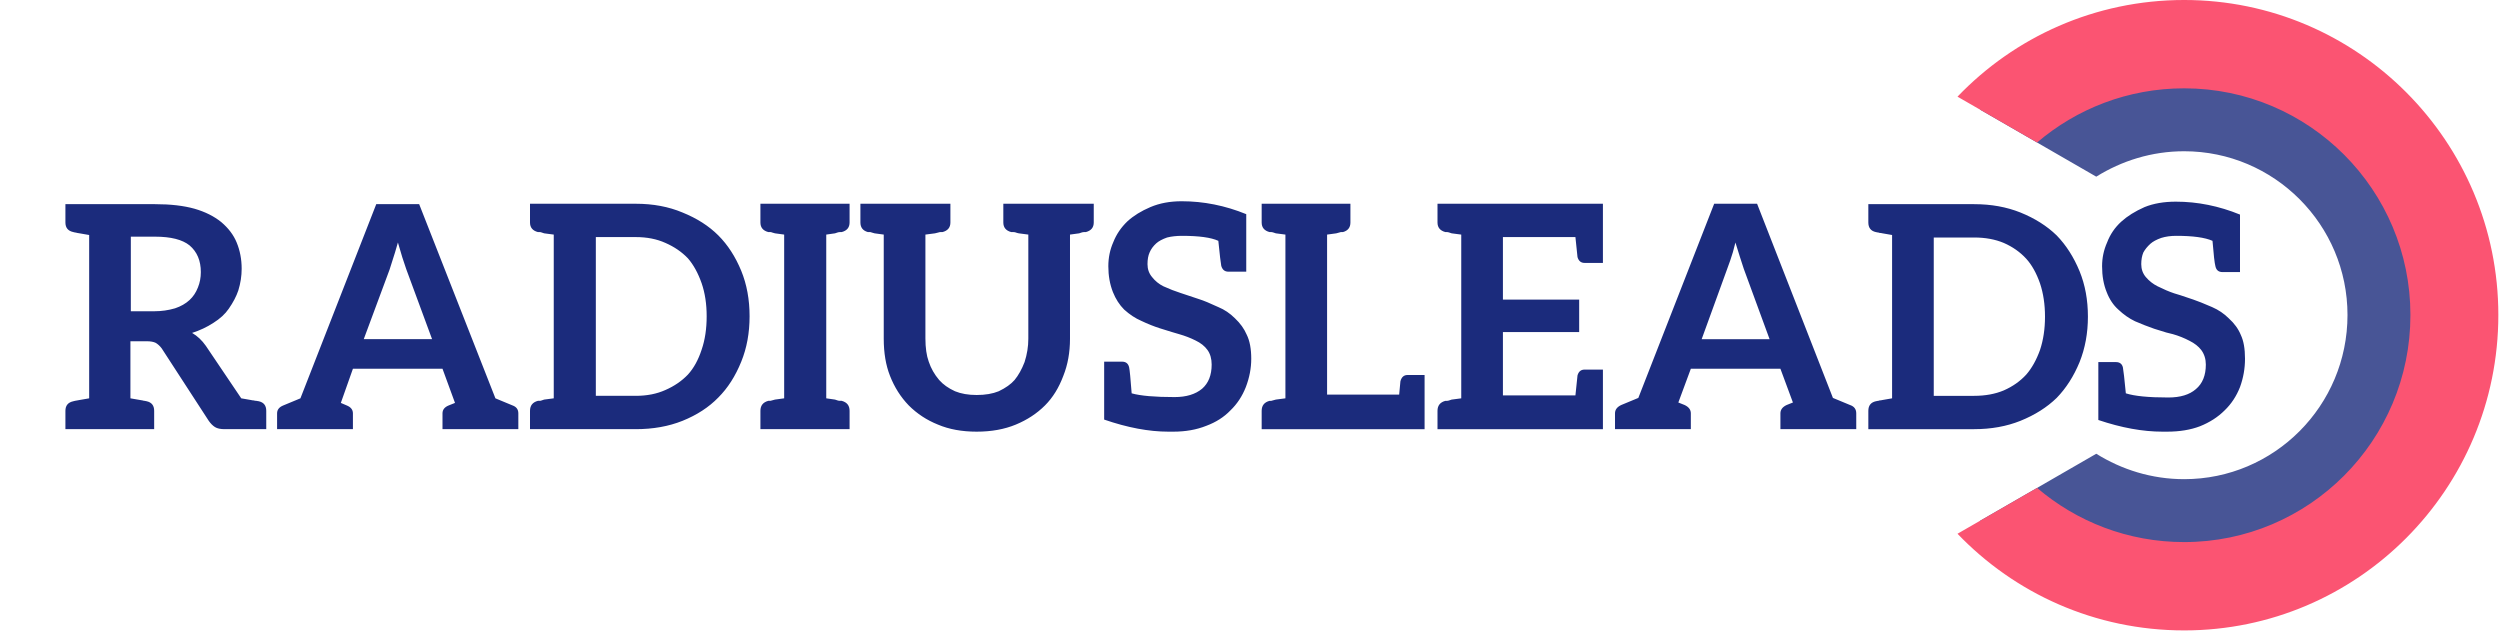
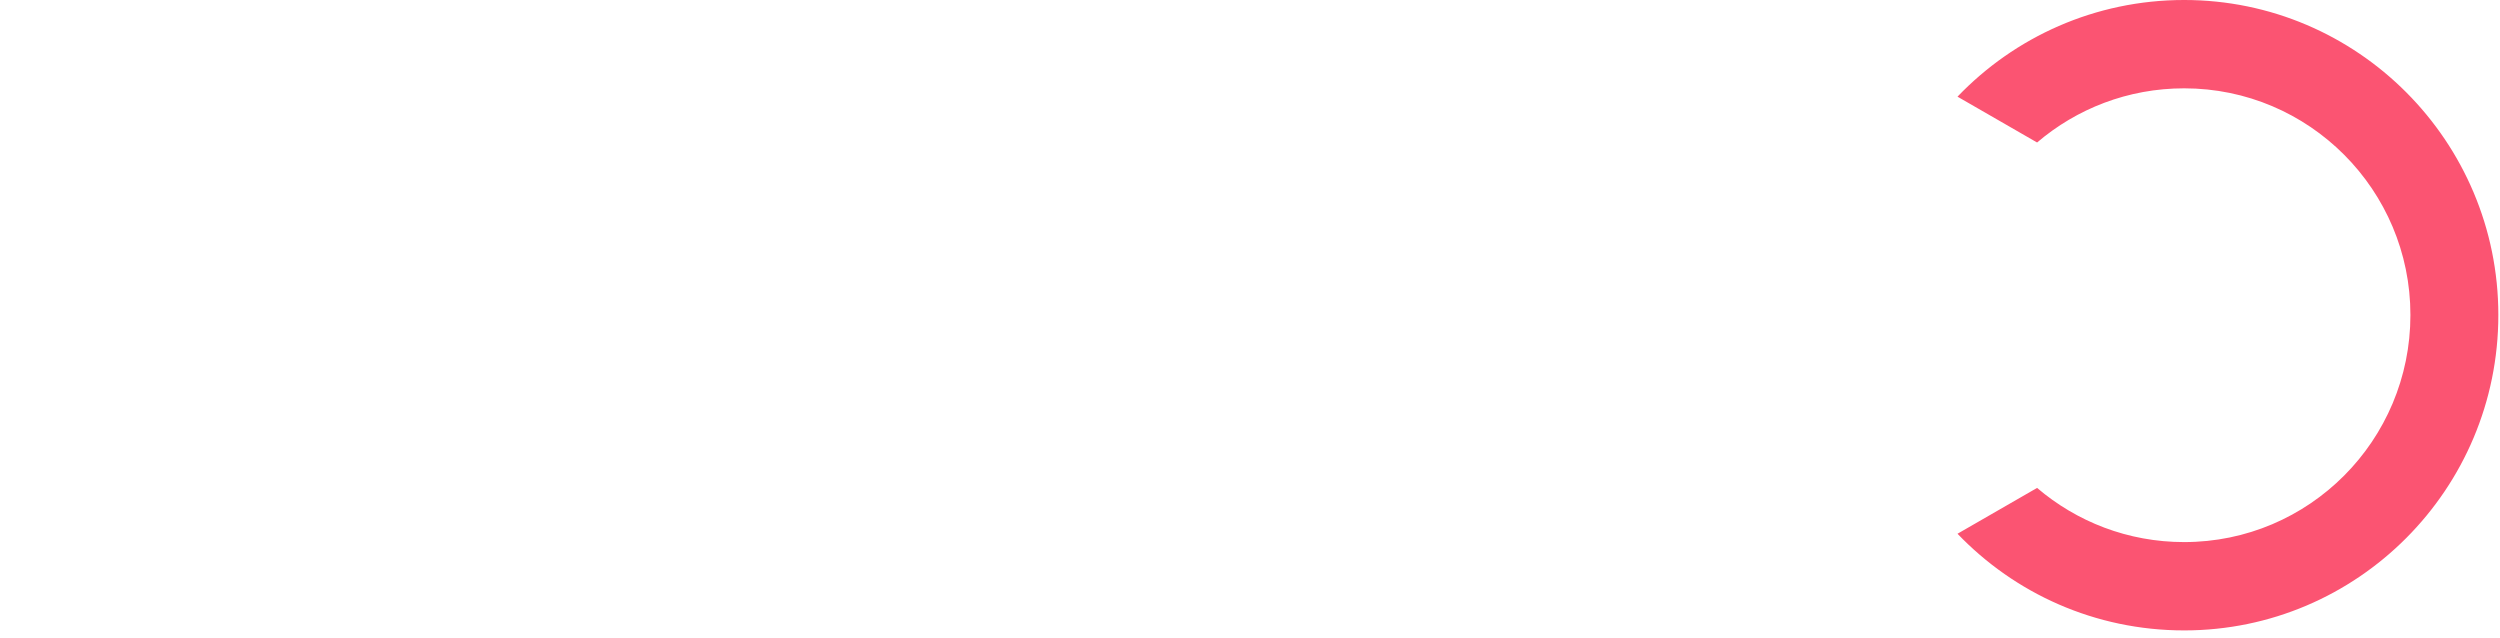
<svg xmlns="http://www.w3.org/2000/svg" version="1.2" viewBox="0 0 600 153" width="600" height="153">
  <title>logo-svg</title>
  <style>
		.s0 { opacity: .8;fill: #1b2b7c } 
		.s1 { fill: #fb5472 } 
		.s2 { fill: #1b2b7c } 
	</style>
-   <path id="Layer" fill-rule="evenodd" class="s0" d="m563.4 75.6c0 21.8-17.6 39.4-39.2 39.4-7.8 0-15-2.3-21.1-6.1l-27.9 16.1c12.6 12.5 29.9 20.2 49 20.2 38.3 0 69.4-31.1 69.4-69.6 0-38.4-31.1-69.5-69.4-69.5-19.1 0-36.4 7.7-49 20.2l27.9 16.1c6.1-3.8 13.3-6.1 21.1-6.1 21.6 0 39.2 17.6 39.2 39.3z" />
  <path id="Layer" fill-rule="evenodd" class="s1" d="m578.5 75.6c0 30.1-24.3 54.5-54.3 54.5-13.5 0-25.8-4.9-35.3-13l-19.1 11c13.7 14.3 33 23.2 54.4 23.2 41.6 0 75.4-33.9 75.4-75.7 0-41.7-33.8-75.6-75.4-75.6-21.4 0-40.7 8.9-54.4 23.2l19.1 11c9.5-8.1 21.8-13 35.3-13 30 0 54.3 24.4 54.3 54.4z" />
-   <path id="RADIUSLEADS" class="s2" aria-label="RADIUSLEADS" d="m62.1 96.3q1.8 0.4 1.8 2.3v4.4h-10q-1.5 0-2.3-0.5-0.8-0.5-1.5-1.5l-11.3-17.4q-0.6-0.8-1.4-1.3-0.8-0.4-2.2-0.4h-3.9v13.7l2.3 0.4q0.4 0.1 0.6 0.1 0.3 0.1 0.5 0.1l0.5 0.1q1.8 0.4 1.8 2.3v4.4h-21.3v-4.4q0-1.9 1.9-2.3l0.4-0.1 1.1-0.2 2.3-0.4v-39.2l-2.3-0.4q-0.4-0.1-0.6-0.1-0.3-0.1-0.5-0.1l-0.4-0.1q-1.9-0.4-1.9-2.3v-4.4h21.5q5.6 0 9.5 1.1 3.8 1.1 6.4 3.2 2.6 2.2 3.7 4.9 1.2 2.9 1.2 6.3 0 2.6-0.8 5.2-0.7 2.1-2.3 4.4-1.3 1.9-3.7 3.4-2.3 1.5-5.1 2.4 1.9 1.1 3.3 3.1l8.5 12.6 2.3 0.4q0.4 0.1 0.7 0.1 0.3 0.1 0.6 0.1zm-20.1-22.3q2.1-0.7 3.5-2 1.3-1.2 2-3 0.7-1.7 0.7-3.7 0-4.1-2.7-6.4-2.6-2.1-8.3-2.1h-5.8v17.9h5.7q2.5 0 4.9-0.7zm81 23.3q1.4 0.5 1.4 1.9v3.8h-18.2v-3.8q0-1.3 1.5-1.9l1.5-0.6-3-8.2h-21.5l-2.9 8.2 1.4 0.6q1.5 0.6 1.5 1.9v3.8h-18.2v-3.8q0-1.3 1.5-1.9l4.1-1.7 18.2-46.6h10.3l18.3 46.6zm-35.7-15.9h16.4l-6.2-16.8q-0.9-2.5-2-6.4l-0.7 2.4q-0.6 2-1.3 4.1zm90.6-16.4q2 4.9 2 10.9 0 6-2 10.9-2.1 5.2-5.5 8.6-3.4 3.5-8.6 5.6-5 2-11.2 2h-25.4v-4.4q0-1.9 1.9-2.4h0.4q0.3 0 0.5-0.1 0.3-0.1 0.6-0.2l2.3-0.3v-39.3l-2.3-0.3q-0.3-0.1-0.6-0.2-0.2-0.1-0.5-0.1h-0.4q-1.9-0.5-1.9-2.3v-4.5h25.4q6.2 0 11.2 2.1 5.2 2.1 8.6 5.5 3.4 3.4 5.5 8.5zm-9.5 18.9q1.2-3.5 1.2-8 0-4.4-1.2-7.9-1.3-3.7-3.3-6-2.2-2.3-5.4-3.7-3.1-1.4-7.1-1.4h-9.6v38.1h9.6q4 0 7.1-1.4 3.2-1.4 5.4-3.7 2.1-2.3 3.3-6zm33.6-28.2h-0.4q-0.3 0-0.6 0.1-0.2 0.1-0.6 0.2l-2.1 0.3v39.3l2.1 0.3q0.4 0.1 0.6 0.2 0.3 0.1 0.6 0.1h0.4q1.9 0.5 1.9 2.4v4.4h-21.4v-4.4q0-1.9 1.9-2.4h0.5l1.1-0.3 2.2-0.3v-39.3l-2.2-0.3q-0.4-0.1-0.7-0.2-0.2-0.1-0.4-0.1h-0.5q-1.9-0.5-1.9-2.3v-4.5h21.4v4.5q0 1.8-1.9 2.3zm60.5-6.8v4.5q0 1.8-1.9 2.3h-0.4q-0.3 0-0.6 0.1-0.2 0.1-0.6 0.2l-2.2 0.3v25q0 4.9-1.6 8.9-1.6 4.3-4.4 7.1-2.9 2.9-7 4.6-4.1 1.7-9.4 1.7-5.3 0-9.3-1.7-4-1.6-7-4.6-2.9-3-4.5-7.1-1.5-3.8-1.5-8.9v-25l-2.2-0.3q-0.4-0.1-0.7-0.2-0.2-0.1-0.4-0.1h-0.5q-1.8-0.5-1.8-2.3v-4.5h21.6v4.5q0 1.8-1.9 2.3h-0.5q-0.2 0-0.5 0.1-0.3 0.1-0.8 0.2l-2.3 0.3v24.9q0 3.4 0.8 5.6 0.8 2.4 2.5 4.4 1.4 1.6 3.8 2.7 2.2 0.9 5.2 0.9 3.1 0 5.3-0.9 2.5-1.2 3.8-2.7 1.4-1.7 2.4-4.3 0.9-2.8 0.9-5.6v-25l-2.3-0.3q-0.5-0.1-0.7-0.2-0.3-0.1-0.6-0.1h-0.5q-1.9-0.5-1.9-2.3v-4.5zm36.7 31.4q1.1 2.2 1.1 5.8 0 3.4-1.3 6.8-1.3 3.3-3.7 5.6-2.3 2.4-5.8 3.7-3.5 1.4-7.9 1.4h-1.2q-7 0-15.4-2.9v-13.9h4.3q1.4 0 1.7 1.4 0.2 0.9 0.6 6.2 3.2 0.9 10.3 0.9 4.2 0 6.6-2 2.3-2 2.3-5.8 0-2.1-1-3.5-1-1.4-2.9-2.3-1.8-0.9-3.9-1.5l-1.7-0.5-2.9-0.9q-2.2-0.7-4.5-1.8-2.1-0.9-4.1-2.7-1.7-1.7-2.7-4.2-1.1-2.8-1.1-6.2 0-3.1 1.2-5.8 1.1-2.8 3.4-5 2.2-2 5.5-3.4 3.3-1.4 7.5-1.4 7.9 0 15.5 3.1v13.8h-4.3q-1.3 0-1.7-1.4-0.2-1-0.7-6-2.6-1.2-8.7-1.2-2 0-3.6 0.4-1.7 0.6-2.6 1.4-1.1 1-1.6 2.2-0.5 1.1-0.5 2.8 0 1.8 1.1 3.1 1.1 1.4 2.7 2.2 2.2 1 4.1 1.6 0.7 0.2 4.5 1.5 1.6 0.5 4.6 1.9 2.2 0.9 4 2.7 1.9 1.8 2.8 3.9zm42.7 9.7v13h-39.1v-4.4q0-1.9 1.9-2.4h0.4l1.1-0.3 2.3-0.3v-39.3l-2.3-0.3q-0.3-0.1-0.6-0.2-0.3-0.1-0.5-0.1h-0.4q-1.9-0.5-1.9-2.3v-4.5h21.3v4.5q0 1.8-1.8 2.3h-0.5l-1.1 0.3-2.2 0.3v38.4h17.3q0.3-3 0.3-3.2 0.4-1.5 1.7-1.5zm42.8-41.1v14.2h-4.4q-1.3 0-1.7-1.4-0.3-2.9-0.5-4.8h-17.4v15h18.3v7.8h-18.3v15.2h17.4q0.2-1.9 0.5-4.8 0.4-1.4 1.7-1.4h4.4v14.3h-39.7v-4.4q0-1.9 1.9-2.4h0.4q0.2 0 0.5-0.1 0.3-0.1 0.6-0.2l2.3-0.3v-39.3l-2.3-0.3q-0.3-0.1-0.6-0.2-0.3-0.1-0.5-0.1h-0.4q-1.9-0.5-1.9-2.3v-4.5zm59.3 48.3q1.5 0.5 1.5 2v3.8h-18.2v-3.8q0-1.3 1.5-2l1.5-0.6-3-8.1h-21.5l-3 8.1 1.5 0.6q1.5 0.7 1.5 2v3.8h-18.2v-3.8q0-1.3 1.5-2l4.1-1.7 18.2-46.6h10.3l18.2 46.6zm-35.6-15.8h16.3l-6.2-16.9q-0.8-2.4-2-6.3l-0.6 2.3q-0.6 2-1.4 4.1zm90.7-16.3q2 4.9 2 10.9 0 5.9-2 10.9-2.1 5.1-5.5 8.6-3.5 3.4-8.7 5.5-5 2-11.1 2h-25.4v-4.4q0-1.9 1.8-2.3l0.5-0.1q0.2 0 0.4-0.1 0.3 0 0.7-0.1l2.3-0.4v-39.2l-2.3-0.4q-0.4-0.1-0.7-0.1-0.2-0.1-0.4-0.1l-0.5-0.1q-1.8-0.4-1.8-2.3v-4.4h25.4q6.1 0 11.1 2 5.2 2.1 8.7 5.5 3.4 3.5 5.5 8.6zm-9.5 18.9q1.2-3.6 1.2-8 0-4.4-1.2-8-1.3-3.7-3.3-5.9-2.2-2.4-5.4-3.8-3.1-1.3-7.1-1.3h-9.7v38h9.7q4 0 7.1-1.3 3.2-1.4 5.4-3.8 2-2.3 3.3-5.9zm48.2-3.6q1 2.1 1 5.7 0 3.5-1.2 6.8-1.3 3.3-3.7 5.6-2.4 2.4-5.9 3.8-3.4 1.3-7.9 1.3h-1.1q-7.1 0-15.4-2.8v-13.9h4.2q1.4 0 1.7 1.3 0.2 1 0.7 6.2 3.1 1 10.2 1 4.3 0 6.6-2 2.4-2 2.4-5.9 0-2-1.1-3.5-1-1.3-2.8-2.2-1.9-1-4-1.6l-1.6-0.4-2.9-0.9q-2.3-0.8-4.6-1.8-2.1-1-4-2.8-1.8-1.6-2.8-4.2-1.1-2.7-1.1-6.2 0-3 1.2-5.7 1.1-2.9 3.4-5 2.2-2 5.6-3.5 3.2-1.3 7.5-1.3 7.8 0 15.4 3.1v13.8h-4.2q-1.4 0-1.7-1.4-0.3-1.1-0.7-6.1-2.7-1.2-8.7-1.2-2 0-3.6 0.5-1.7 0.6-2.6 1.4-1.1 1-1.7 2.1-0.5 1.2-0.5 2.8 0 1.8 1.1 3.1 1.2 1.4 2.8 2.2 2.2 1.1 4 1.7 0.8 0.2 4.6 1.5 1.5 0.5 4.5 1.8 2.3 1 4 2.7 2 1.8 2.9 4z" />
</svg>